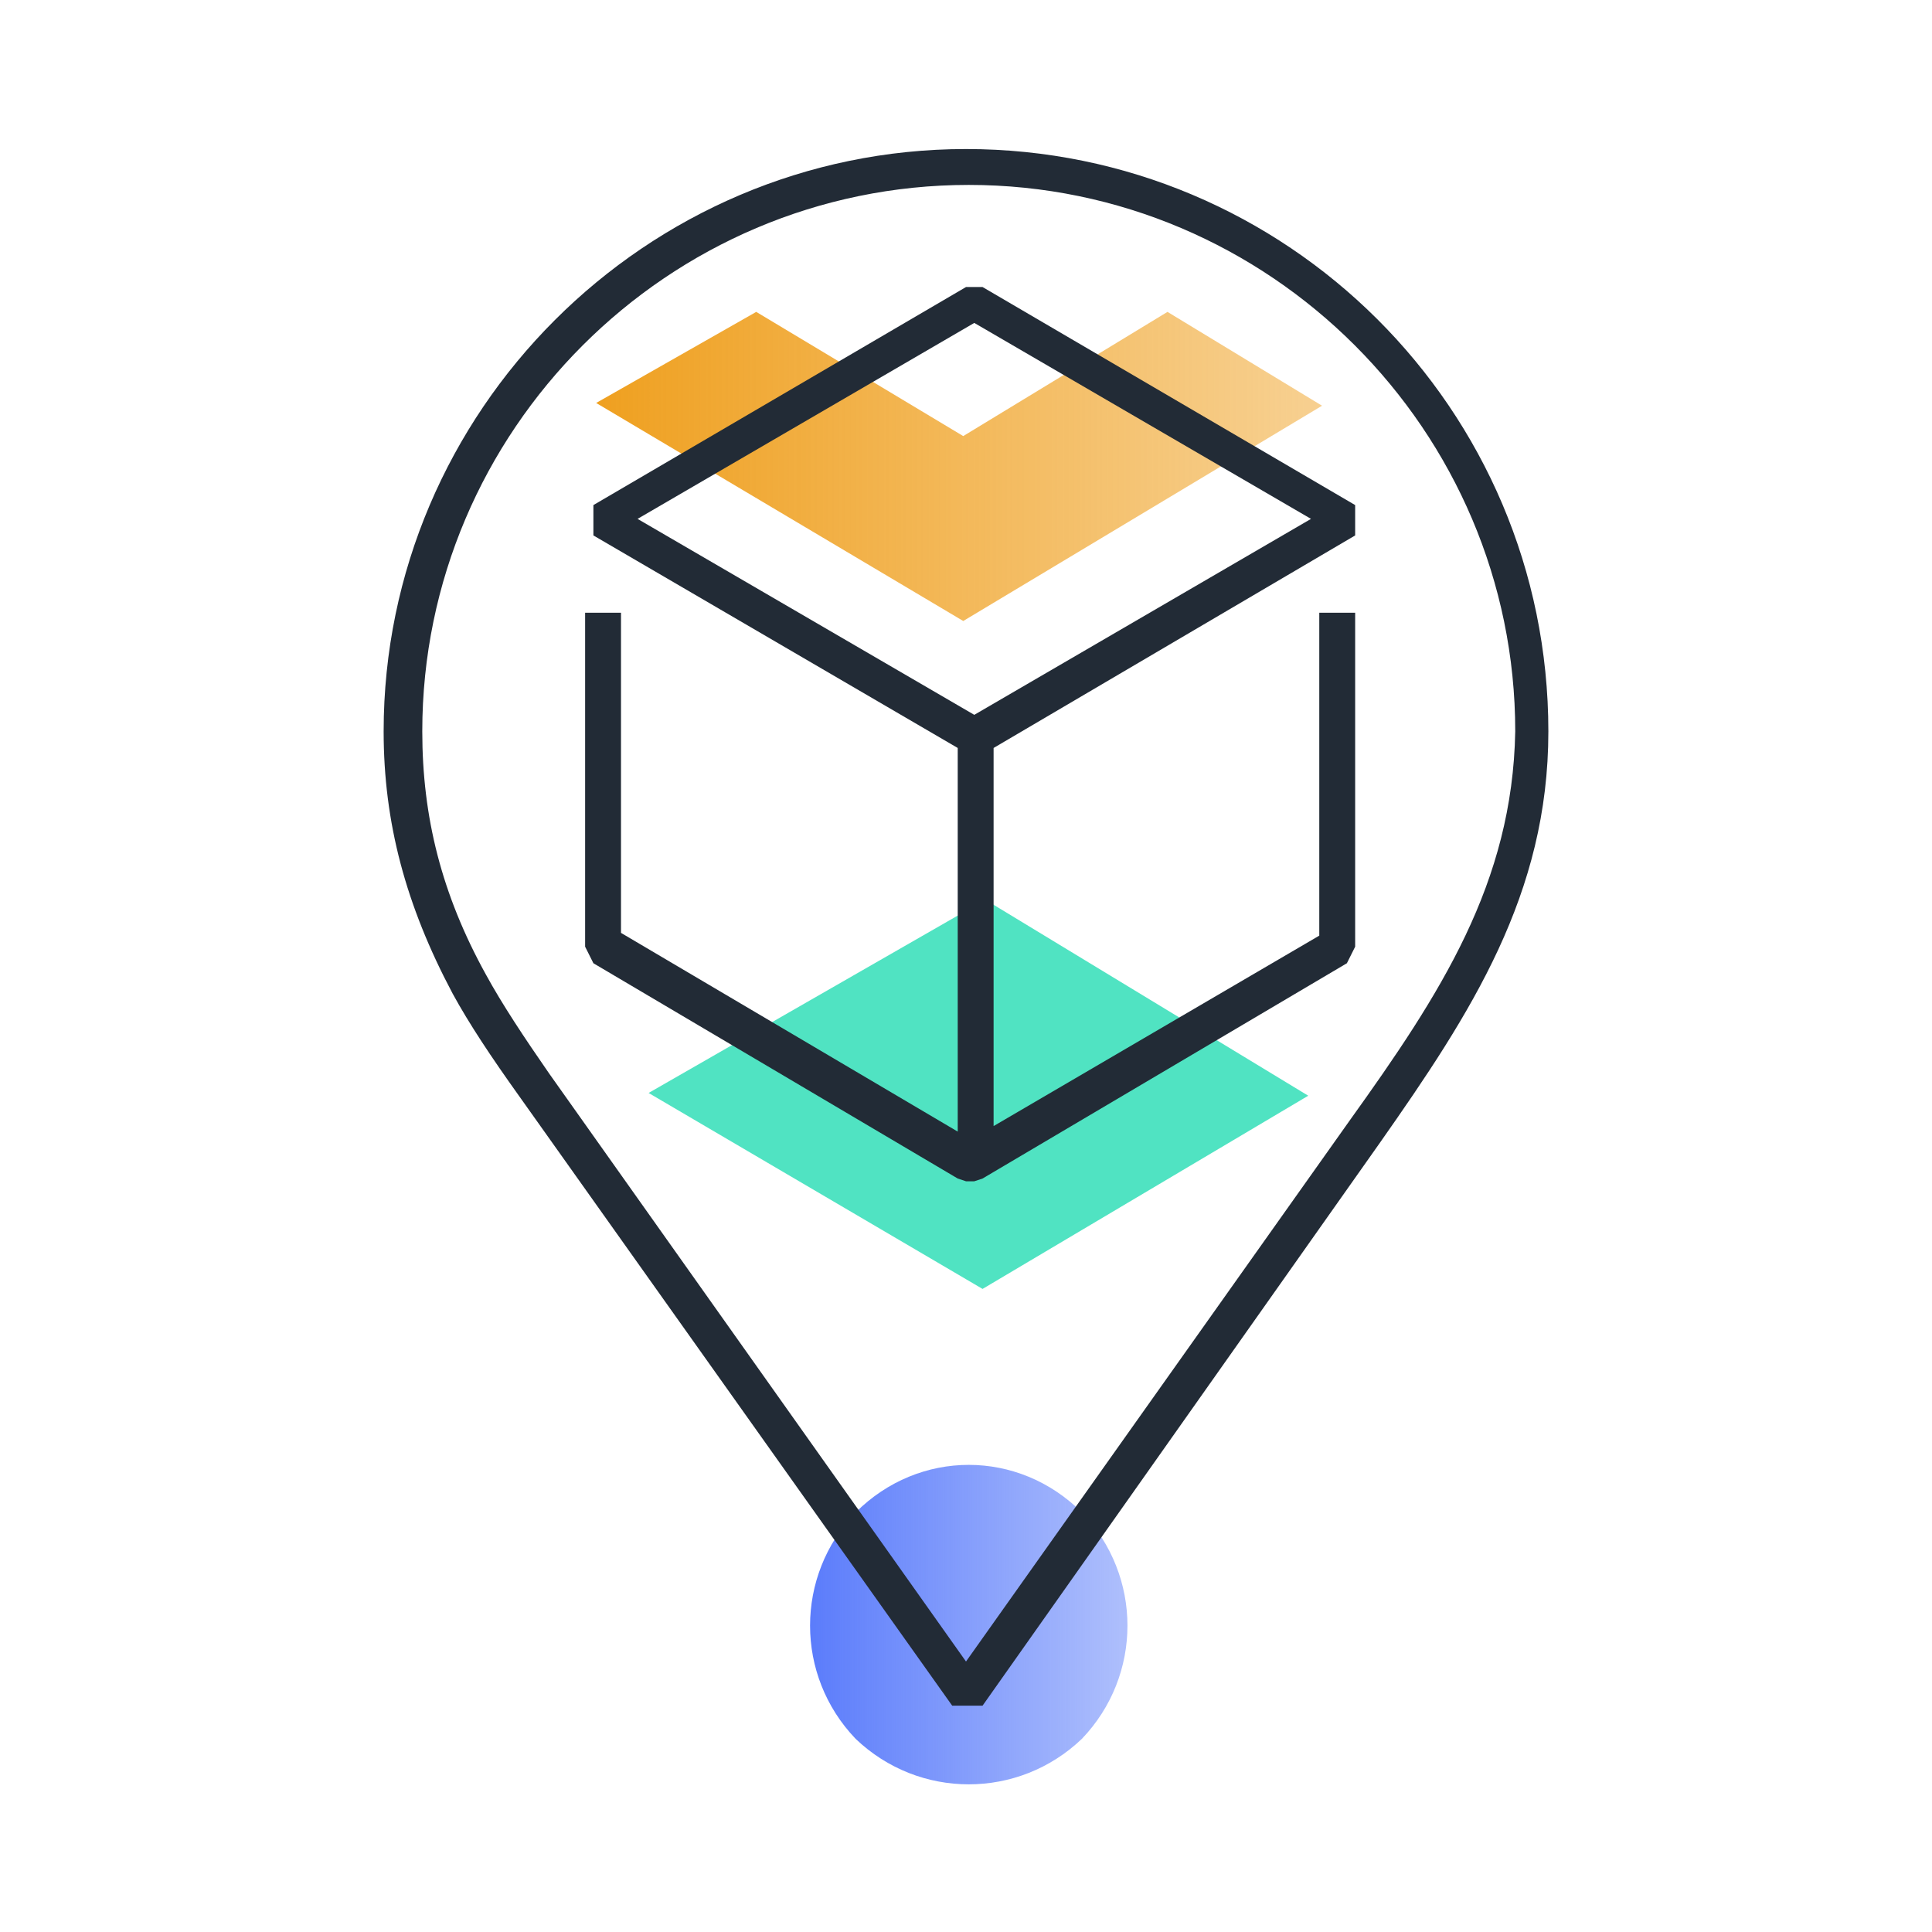
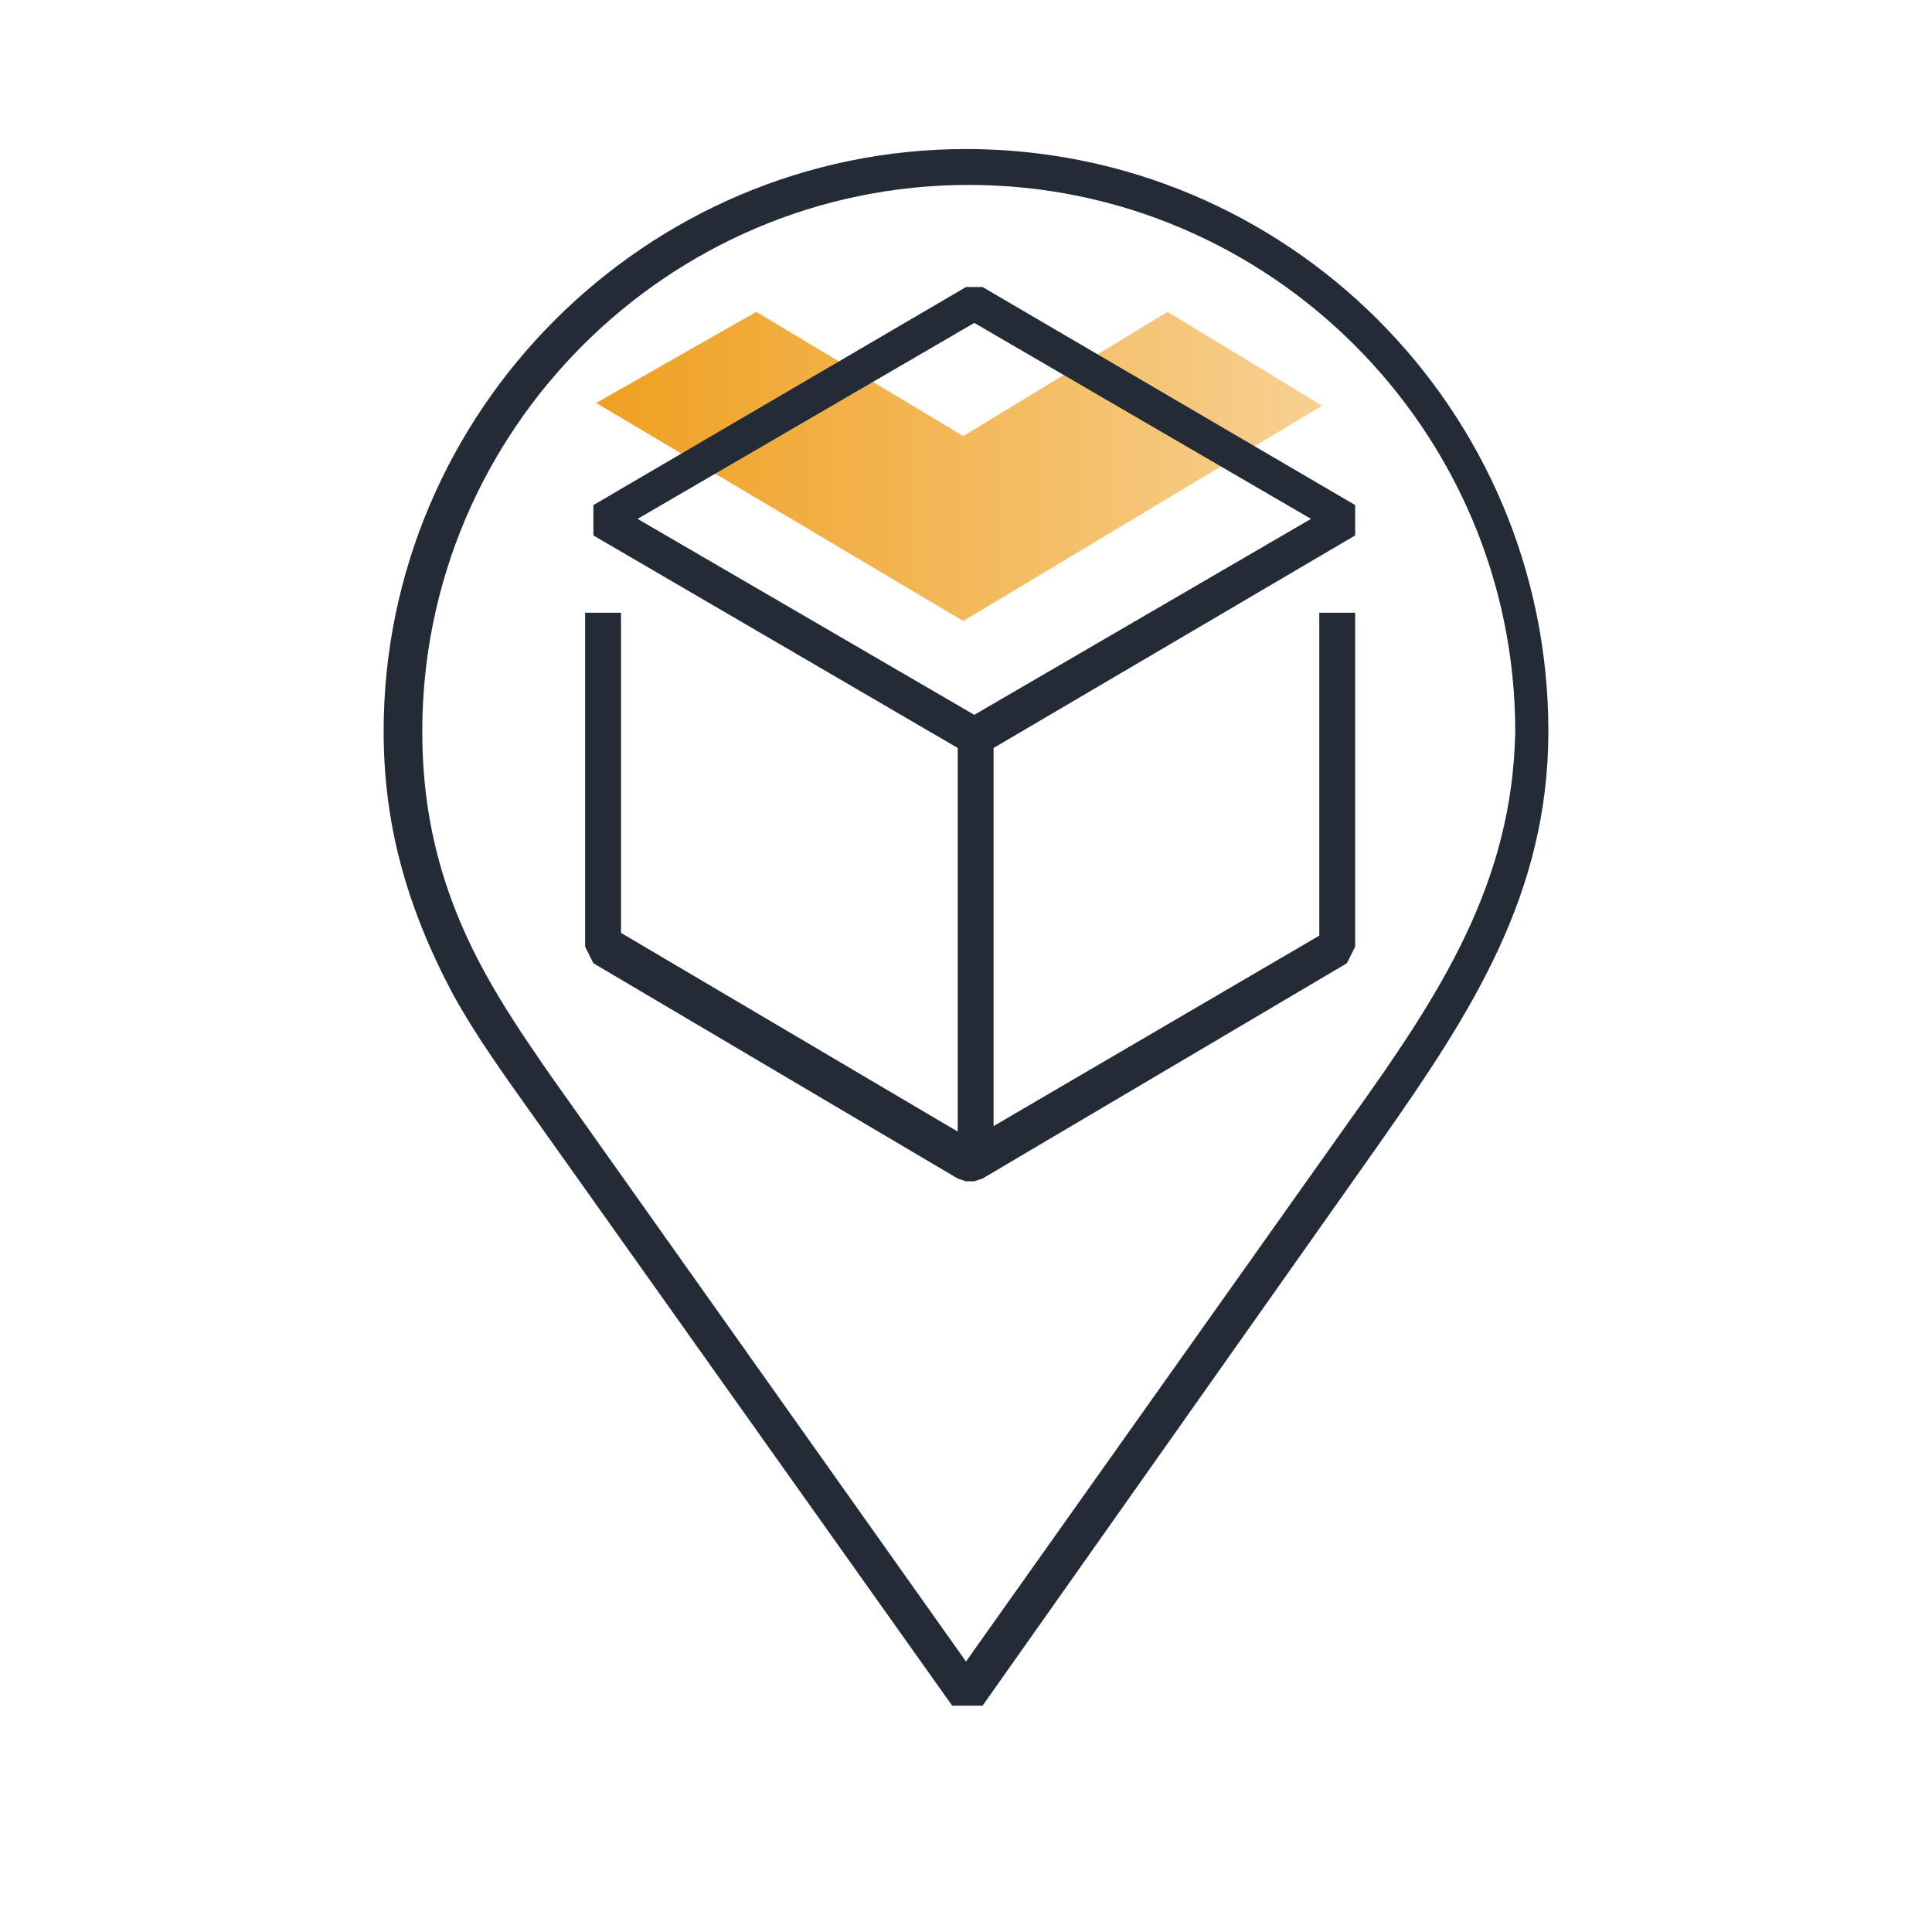
<svg xmlns="http://www.w3.org/2000/svg" version="1.1" id="Layer_1" x="0px" y="0px" viewBox="0 0 70 70" style="enable-background:new 0 0 70 70;" xml:space="preserve">
  <style type="text/css">
	.st0{fill:url(#SVGID_1_);}
	.st1{fill:#50E3C2;}
	.st2{fill:url(#SVGID_2_);}
	.st3{fill:#222B36;}
</style>
  <g>
    <linearGradient id="SVGID_1_" gradientUnits="userSpaceOnUse" x1="29.333" y1="58.872" x2="40.864" y2="58.872">
      <stop offset="0" style="stop-color:#5B7CFB" />
      <stop offset="0.98" style="stop-color:#5B7DFA;stop-opacity:0.5" />
    </linearGradient>
-     <path class="st0" d="M31,54.8c-2.2,2.3-2.2,5.9,0,8.2c2.3,2.2,5.9,2.2,8.2,0c2.2-2.3,2.2-5.9,0-8.2C36.9,52.5,33.3,52.5,31,54.8" />
-     <polygon class="st1" points="35.7,32.6 23.5,39.6 35.6,46.7 47.4,39.7  " />
    <linearGradient id="SVGID_2_" gradientUnits="userSpaceOnUse" x1="21.611" y1="16.902" x2="47.941" y2="16.902">
      <stop offset="0" style="stop-color:#EFA020" />
      <stop offset="0.98" style="stop-color:#EFA020;stop-opacity:0.5" />
    </linearGradient>
    <polygon class="st2" points="42.3,11.3 34.9,15.8 27.4,11.3 21.6,14.6 34.9,22.5 47.9,14.7  " />
    <g>
      <path class="st3" d="M35,5.4c-11.6,0-21.1,9.5-21.1,21.1c0,3.3,0.8,6.3,2.5,9.5c0.6,1.1,1.4,2.3,2.4,3.7l15.7,22.1l1.1,0L50,41.4    c3.3-4.7,6.1-9,6.1-14.9C56.1,14.8,46.6,5.4,35,5.4z M48.9,40.6L35,60.2L19.9,38.9c-0.9-1.3-1.7-2.5-2.3-3.6    c-1.6-2.9-2.3-5.7-2.3-8.8c0-10.9,8.9-19.8,19.8-19.8s19.8,8.9,19.8,19.8C54.8,32,52.2,36,48.9,40.6z" />
      <path class="st3" d="M49.1,19.4v-1.1l-13.5-7.9H35l-13.5,7.9v1.1l13.2,7.7V41l-12.2-7.2V22.2h-1.3v12.1l0.3,0.6l13.2,7.8l0.3,0.1    h0.3l0.3-0.1l13.2-7.8l0.3-0.6V22.2h-1.3v11.7l-11.8,6.9V27.1L49.1,19.4z M35.3,11.7l12.2,7.1l-12.2,7.1l-12.2-7.1L35.3,11.7z" />
    </g>
  </g>
</svg>